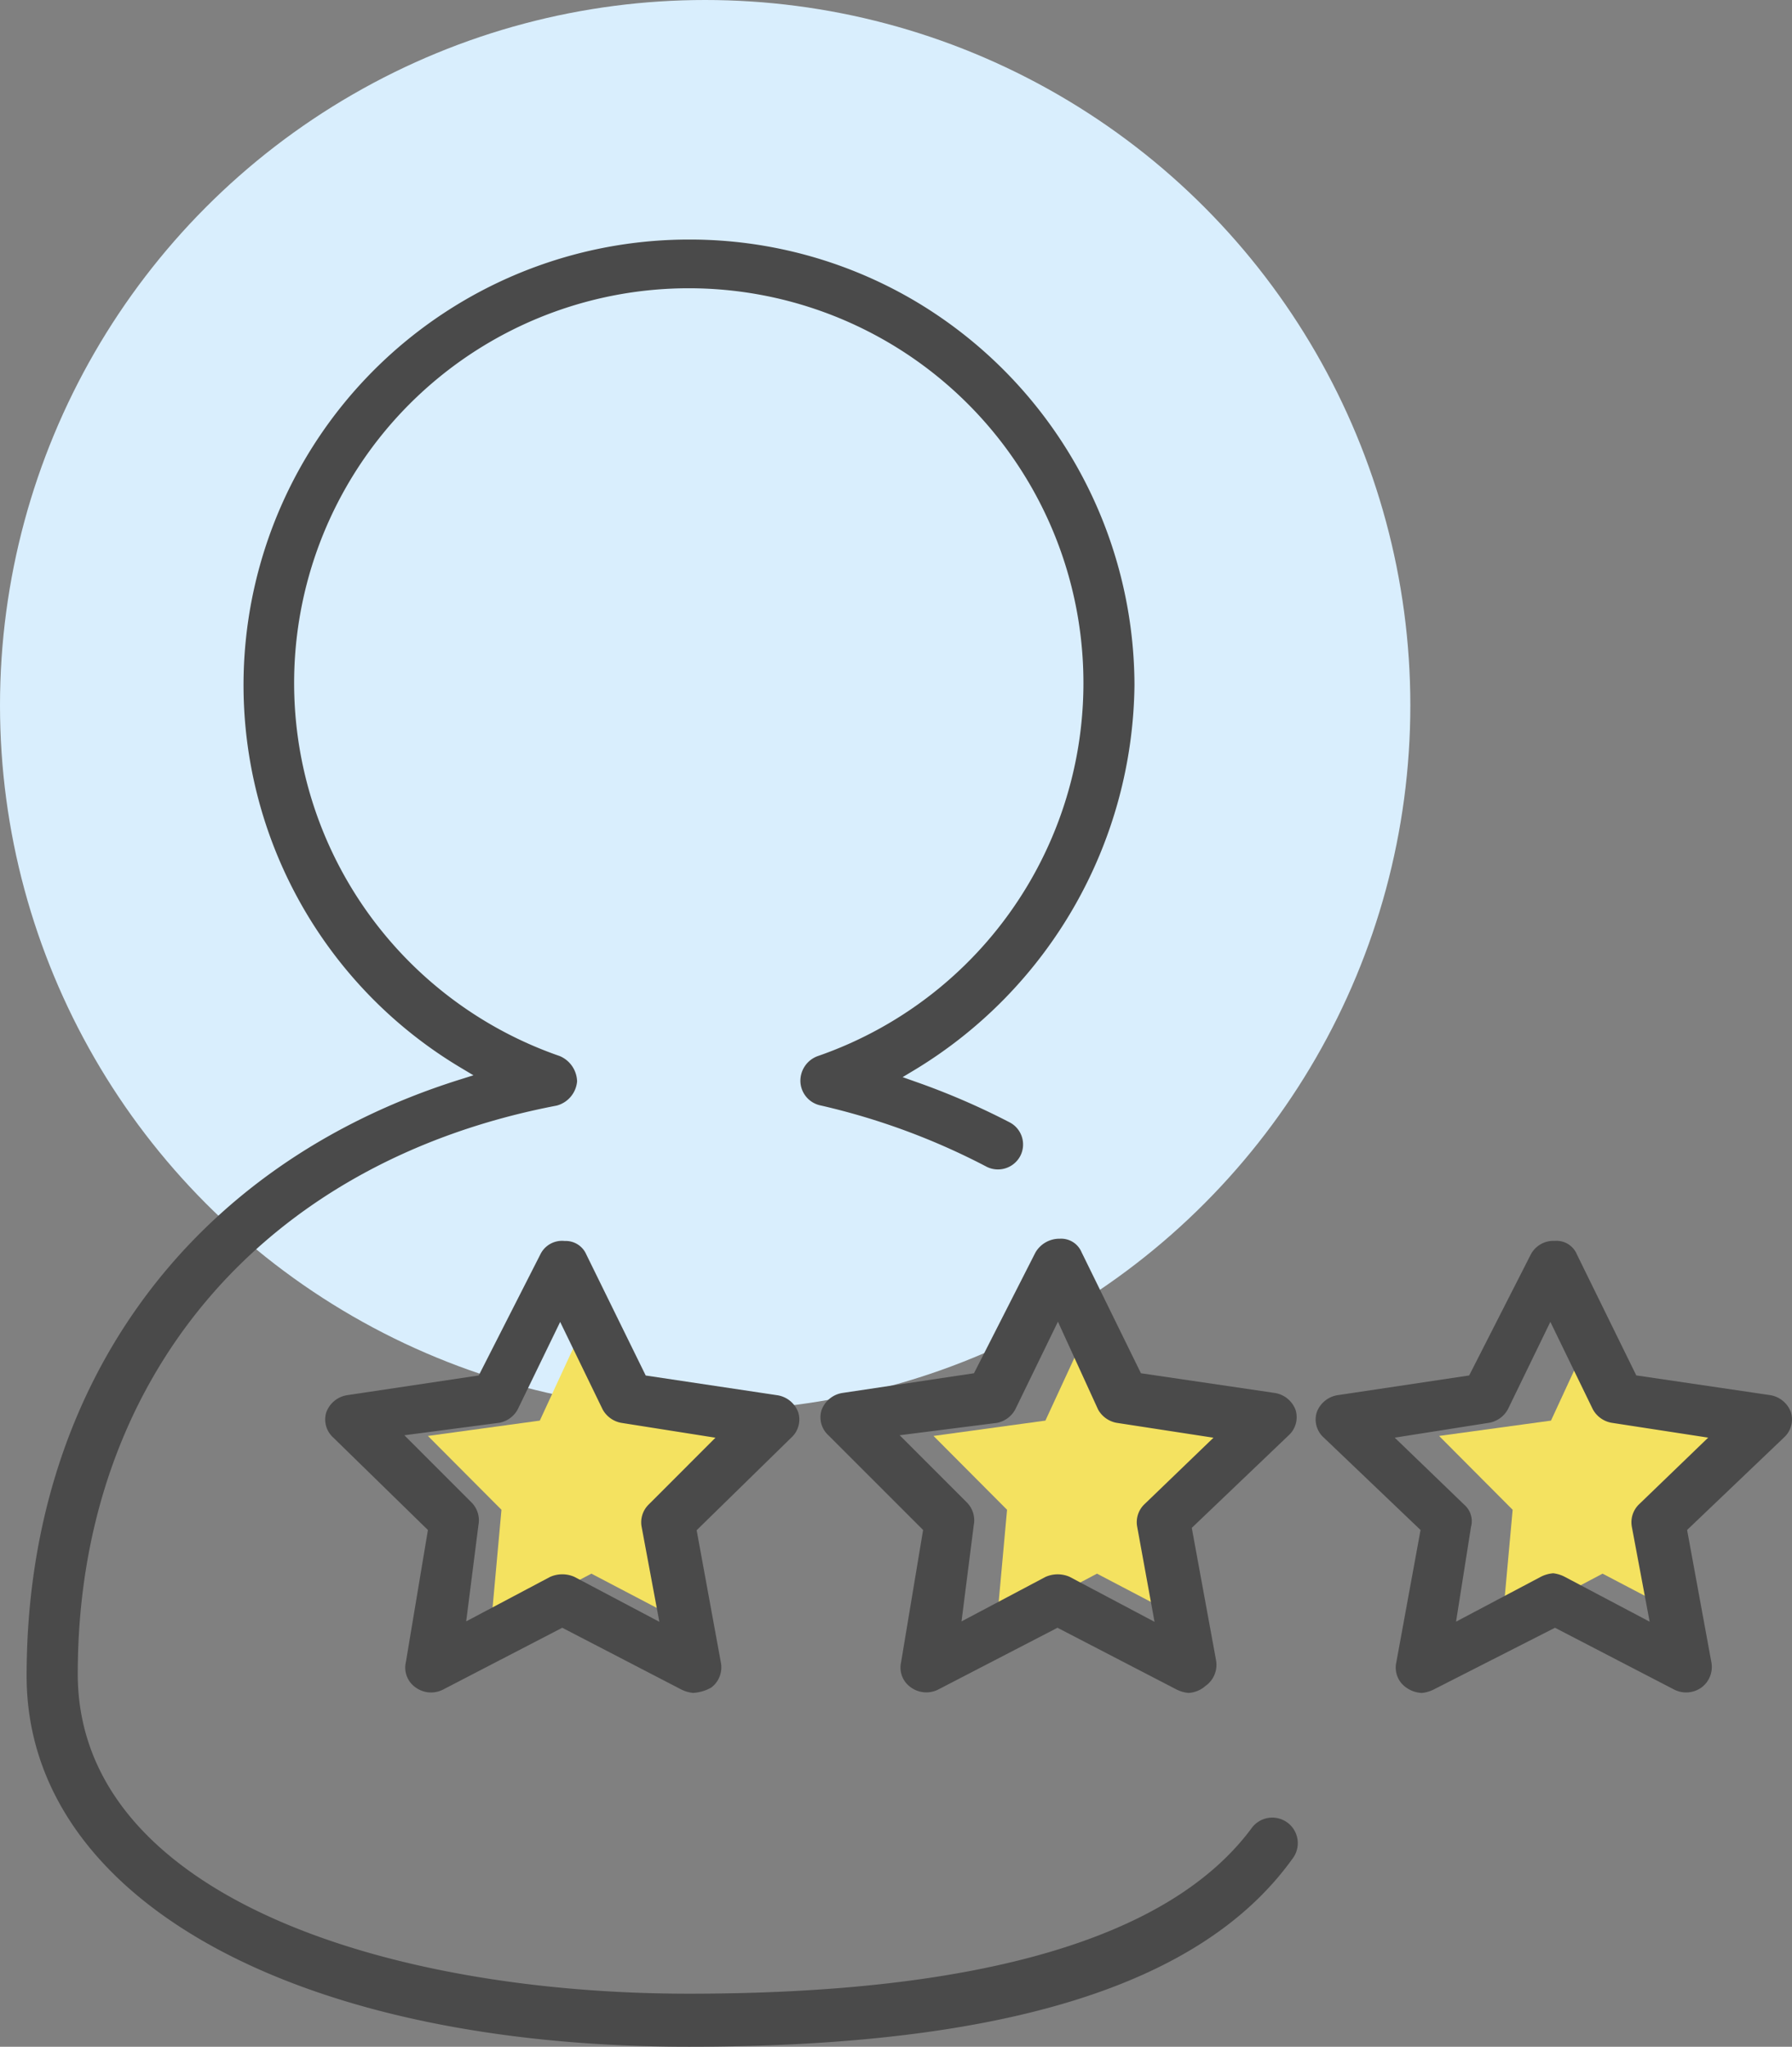
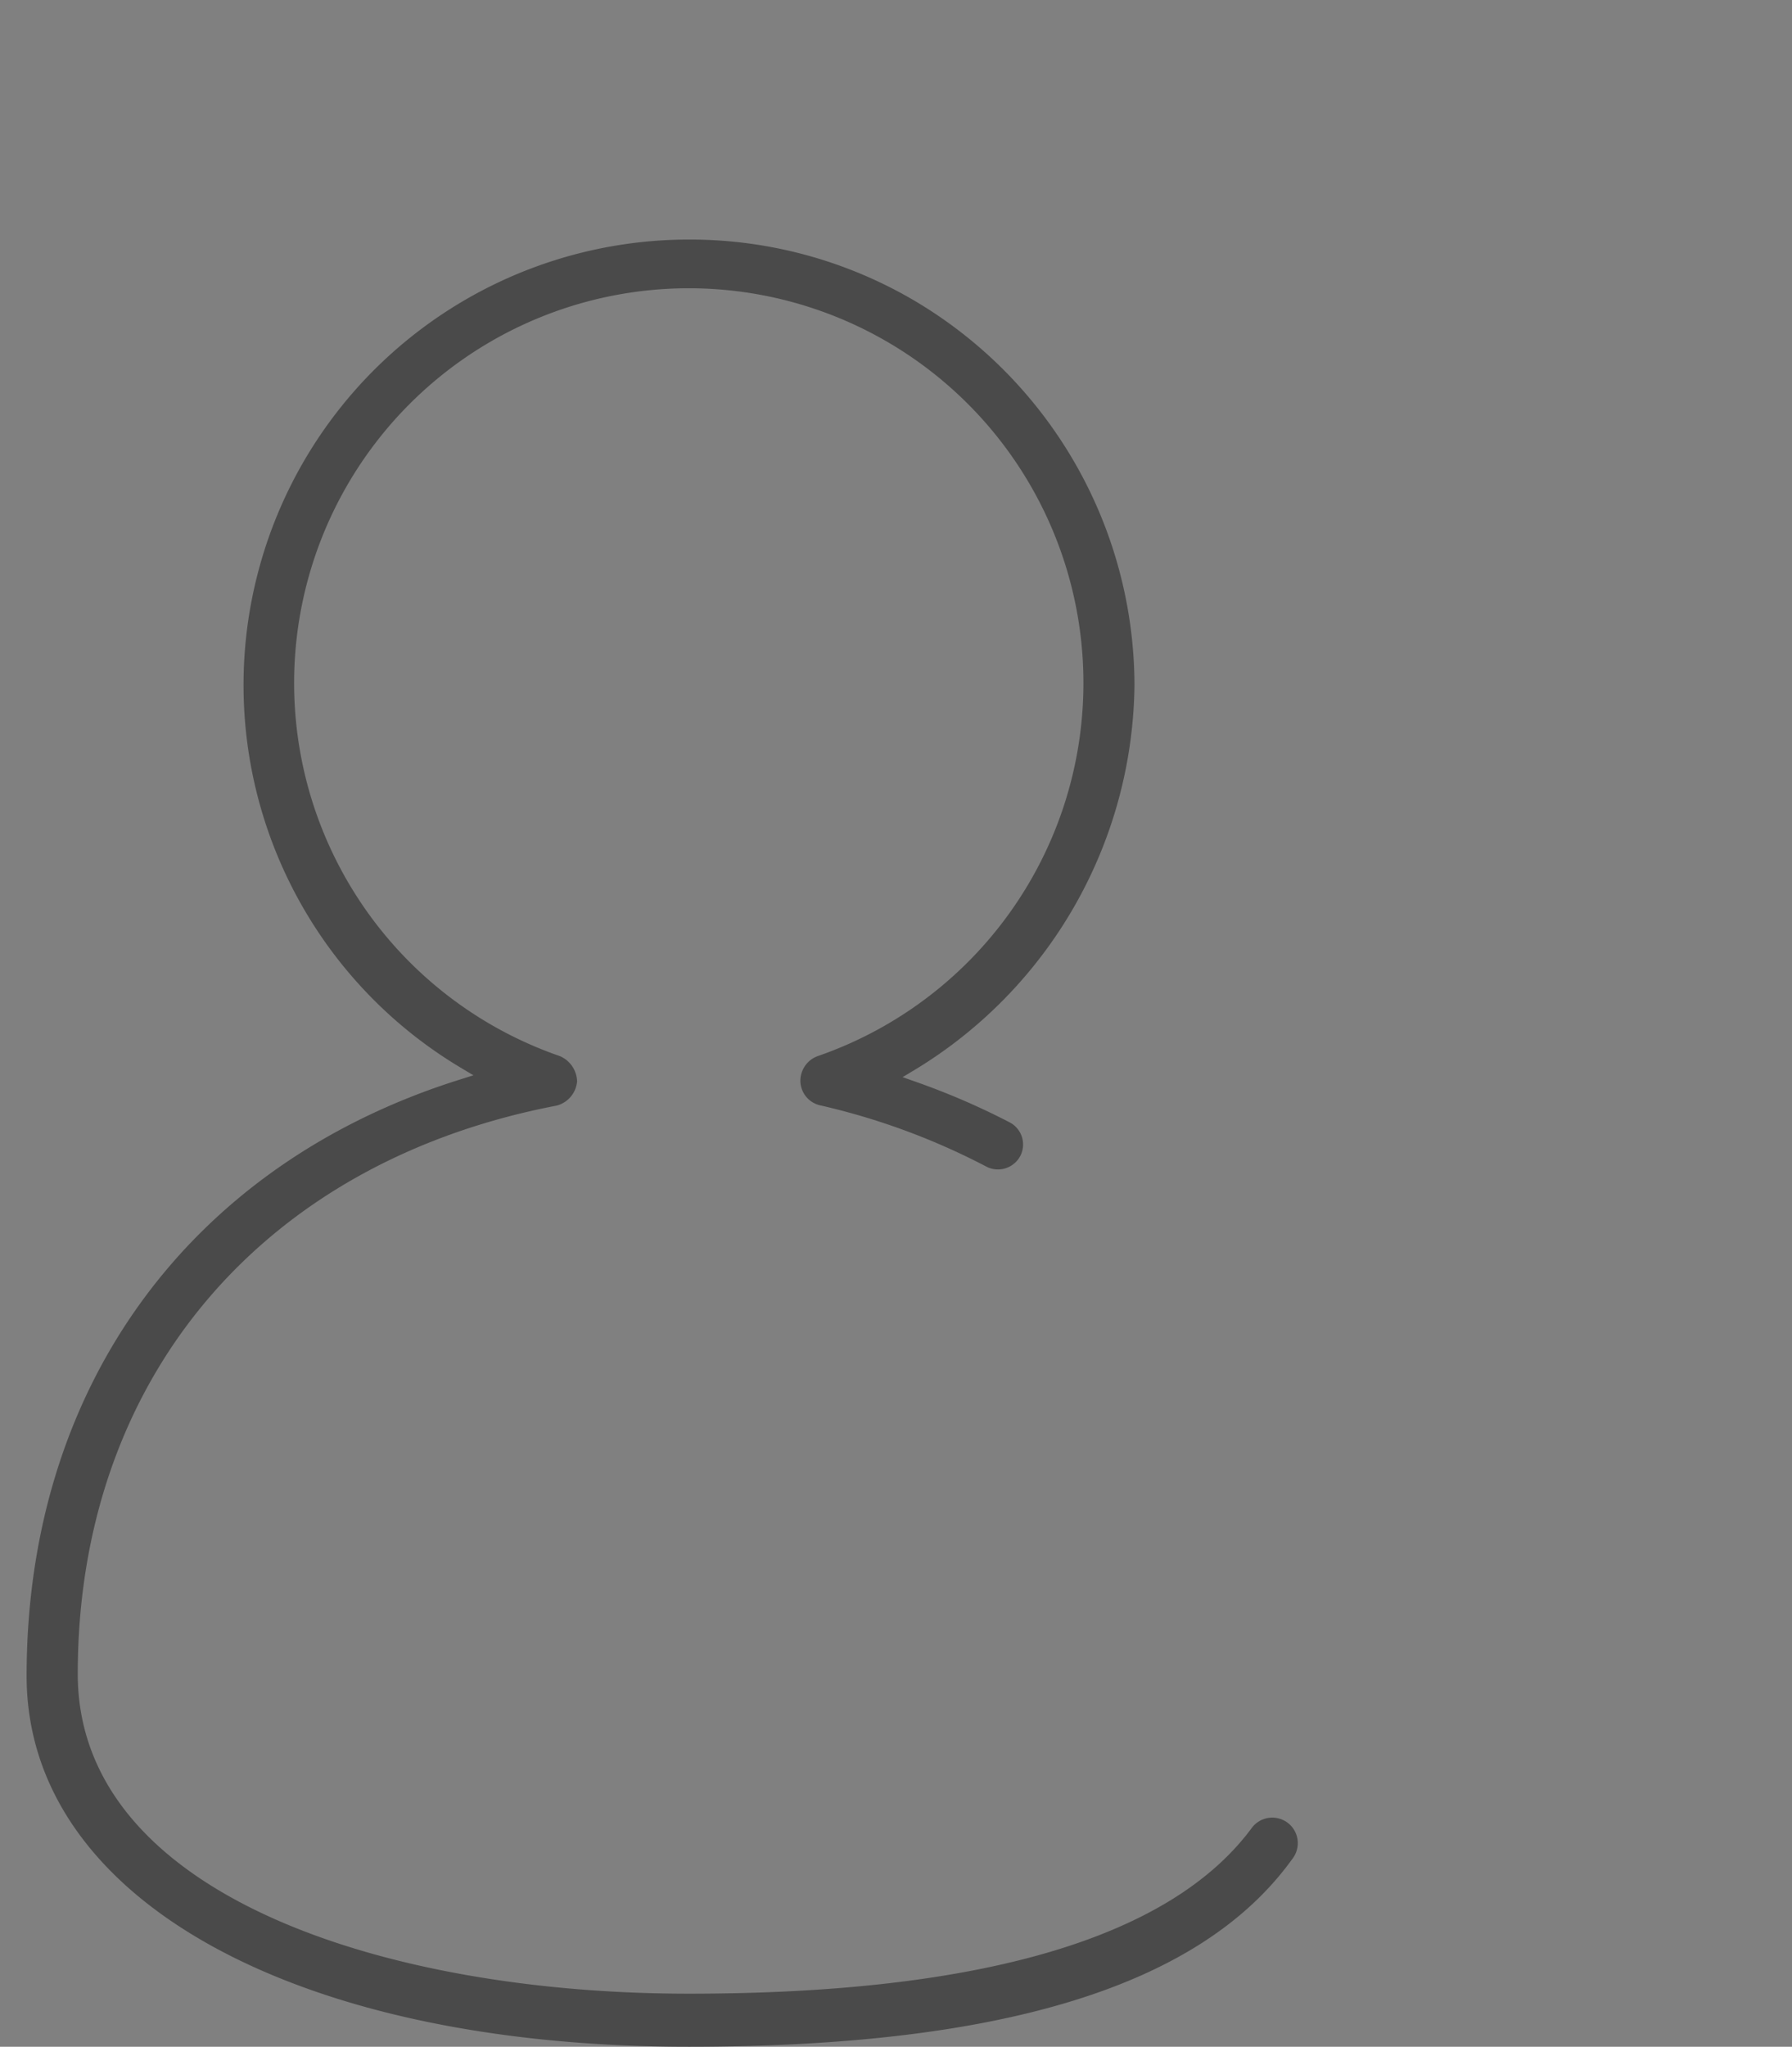
<svg xmlns="http://www.w3.org/2000/svg" width="67.343" height="76.897">
  <rect width="100%" height="100%" fill="#808080" stroke="none" />
  <g transform="translate(-1704 -2777)">
-     <circle cx="26.5" cy="26.5" r="26.5" transform="translate(1704 2777)" fill="#d9eefd" />
-     <path d="M1726.219 2826.189l-1.933 4.183-4.205.576 2.764 2.774-.4 4.4 3.779-2 3.817 2-.854-4.4 2.732-2.774-4.127-.576zm19 0l-1.933 4.183-4.205.576 2.764 2.774-.4 4.4 3.779-2 3.817 2-.854-4.4 2.732-2.774-4.127-.576zm19 0l-1.933 4.183-4.205.576 2.764 2.774-.4 4.4 3.779-2 3.817 2-.854-4.4 2.732-2.774-4.127-.576z" fill="#f4e260" />
    <g fill="#4a4a4a">
      <path d="M1729.922 2786a16.739 16.739 0 00-8.609 31.113l.479.286-.532.167c-10.181 3.207-16.26 11.581-16.26 22.4 0 8.332 10 13.93 24.885 13.93 11.851 0 19.271-2.309 22.684-7.061a.959.959 0 10-1.531-1.155c-3.055 4.129-10.17 6.223-21.147 6.223-11.433 0-22.969-3.715-22.969-12.013 0-11.048 6.9-19.23 18-21.353a1.036 1.036 0 00.765-.906 1.063 1.063 0 00-.654-.955 14.831 14.831 0 119.685.006.987.987 0 00-.639.96.953.953 0 00.766.891 25.869 25.869 0 016.189 2.279.949.949 0 001.31-.386.938.938 0 00-.411-1.264 27.348 27.348 0 00-3.513-1.517l-.5-.177.456-.274a17.108 17.108 0 008.257-14.45 16.818 16.818 0 00-8.16-14.383 16.641 16.641 0 00-8.551-2.361z" />
-       <path d="M1743.74 2838.155l4.466 2.315a1.24 1.24 0 00.455.133 1.042 1.042 0 00.637-.259.97.97 0 00.4-.973l-.911-4.969 3.643-3.479a.921.921 0 00.257-.953 1 1 0 00-.771-.635l-5.04-.742-2.232-4.549a.832.832 0 00-.809-.506h-.01a1.043 1.043 0 00-.914.519l-2.309 4.536-4.961.743a1 1 0 00-.768.644.911.911 0 00.254.939l3.563 3.562-.826 4.961a.908.908 0 00.375.959.99.99 0 001.034.067zm3.647-.223l-3.194-1.692a1.122 1.122 0 00-.908.007l-3.151 1.669.46-3.62a.949.949 0 00-.252-.841l-2.533-2.533 3.648-.463a1 1 0 00.7-.514l1.6-3.289 1.509 3.3a1 1 0 00.7.5l3.636.559-2.617 2.521a.935.935 0 00-.25.822zm-22.258.223l4.466 2.315a1.232 1.232 0 00.452.132 1.548 1.548 0 00.681-.2.952.952 0 00.362-.944l-.91-4.967 3.557-3.48a.917.917 0 00.259-.954 1 1 0 00-.771-.636l-4.959-.743-2.233-4.548a.84.84 0 00-.809-.506.905.905 0 00-.916.5l-2.317 4.552-4.961.743a1 1 0 00-.769.644.91.91 0 00.256.939l3.564 3.48-.828 4.963a.908.908 0 00.375.959.986.986 0 001.034.067zm3.649-.224l-3.2-1.692a1.128 1.128 0 00-.909.007l-3.15 1.669.461-3.62a.952.952 0 00-.253-.841l-2.531-2.531 3.565-.469a.989.989 0 00.7-.514l1.59-3.275 1.594 3.283a1 1 0 00.7.508l3.541.559-2.521 2.522a.937.937 0 00-.253.825zm33.615-14.312a.962.962 0 00-.867.513l-2.315 4.544-4.96.743a1 1 0 00-.769.644.909.909 0 00.256.939l3.646 3.48-.91 4.967a.909.909 0 00.375.955 1.076 1.076 0 00.58.2 1.23 1.23 0 00.456-.133l4.551-2.316 4.465 2.315a.99.99 0 001.031-.064.961.961 0 00.381-.956l-.912-4.969 3.643-3.477a.915.915 0 00.256-.952 1 1 0 00-.77-.636l-5.039-.742-2.233-4.549a.826.826 0 00-.808-.506zm3.6 14.308l-3.2-1.691a1.259 1.259 0 00-.42-.128h-.005a1.234 1.234 0 00-.47.135l-3.18 1.683.562-3.561a.815.815 0 00-.241-.821l-2.625-2.531 3.557-.561a1 1 0 00.7-.515l1.591-3.275 1.595 3.283a1 1 0 00.7.508l3.636.559-2.619 2.525a.941.941 0 00-.25.823z" />
    </g>
  </g>
</svg>